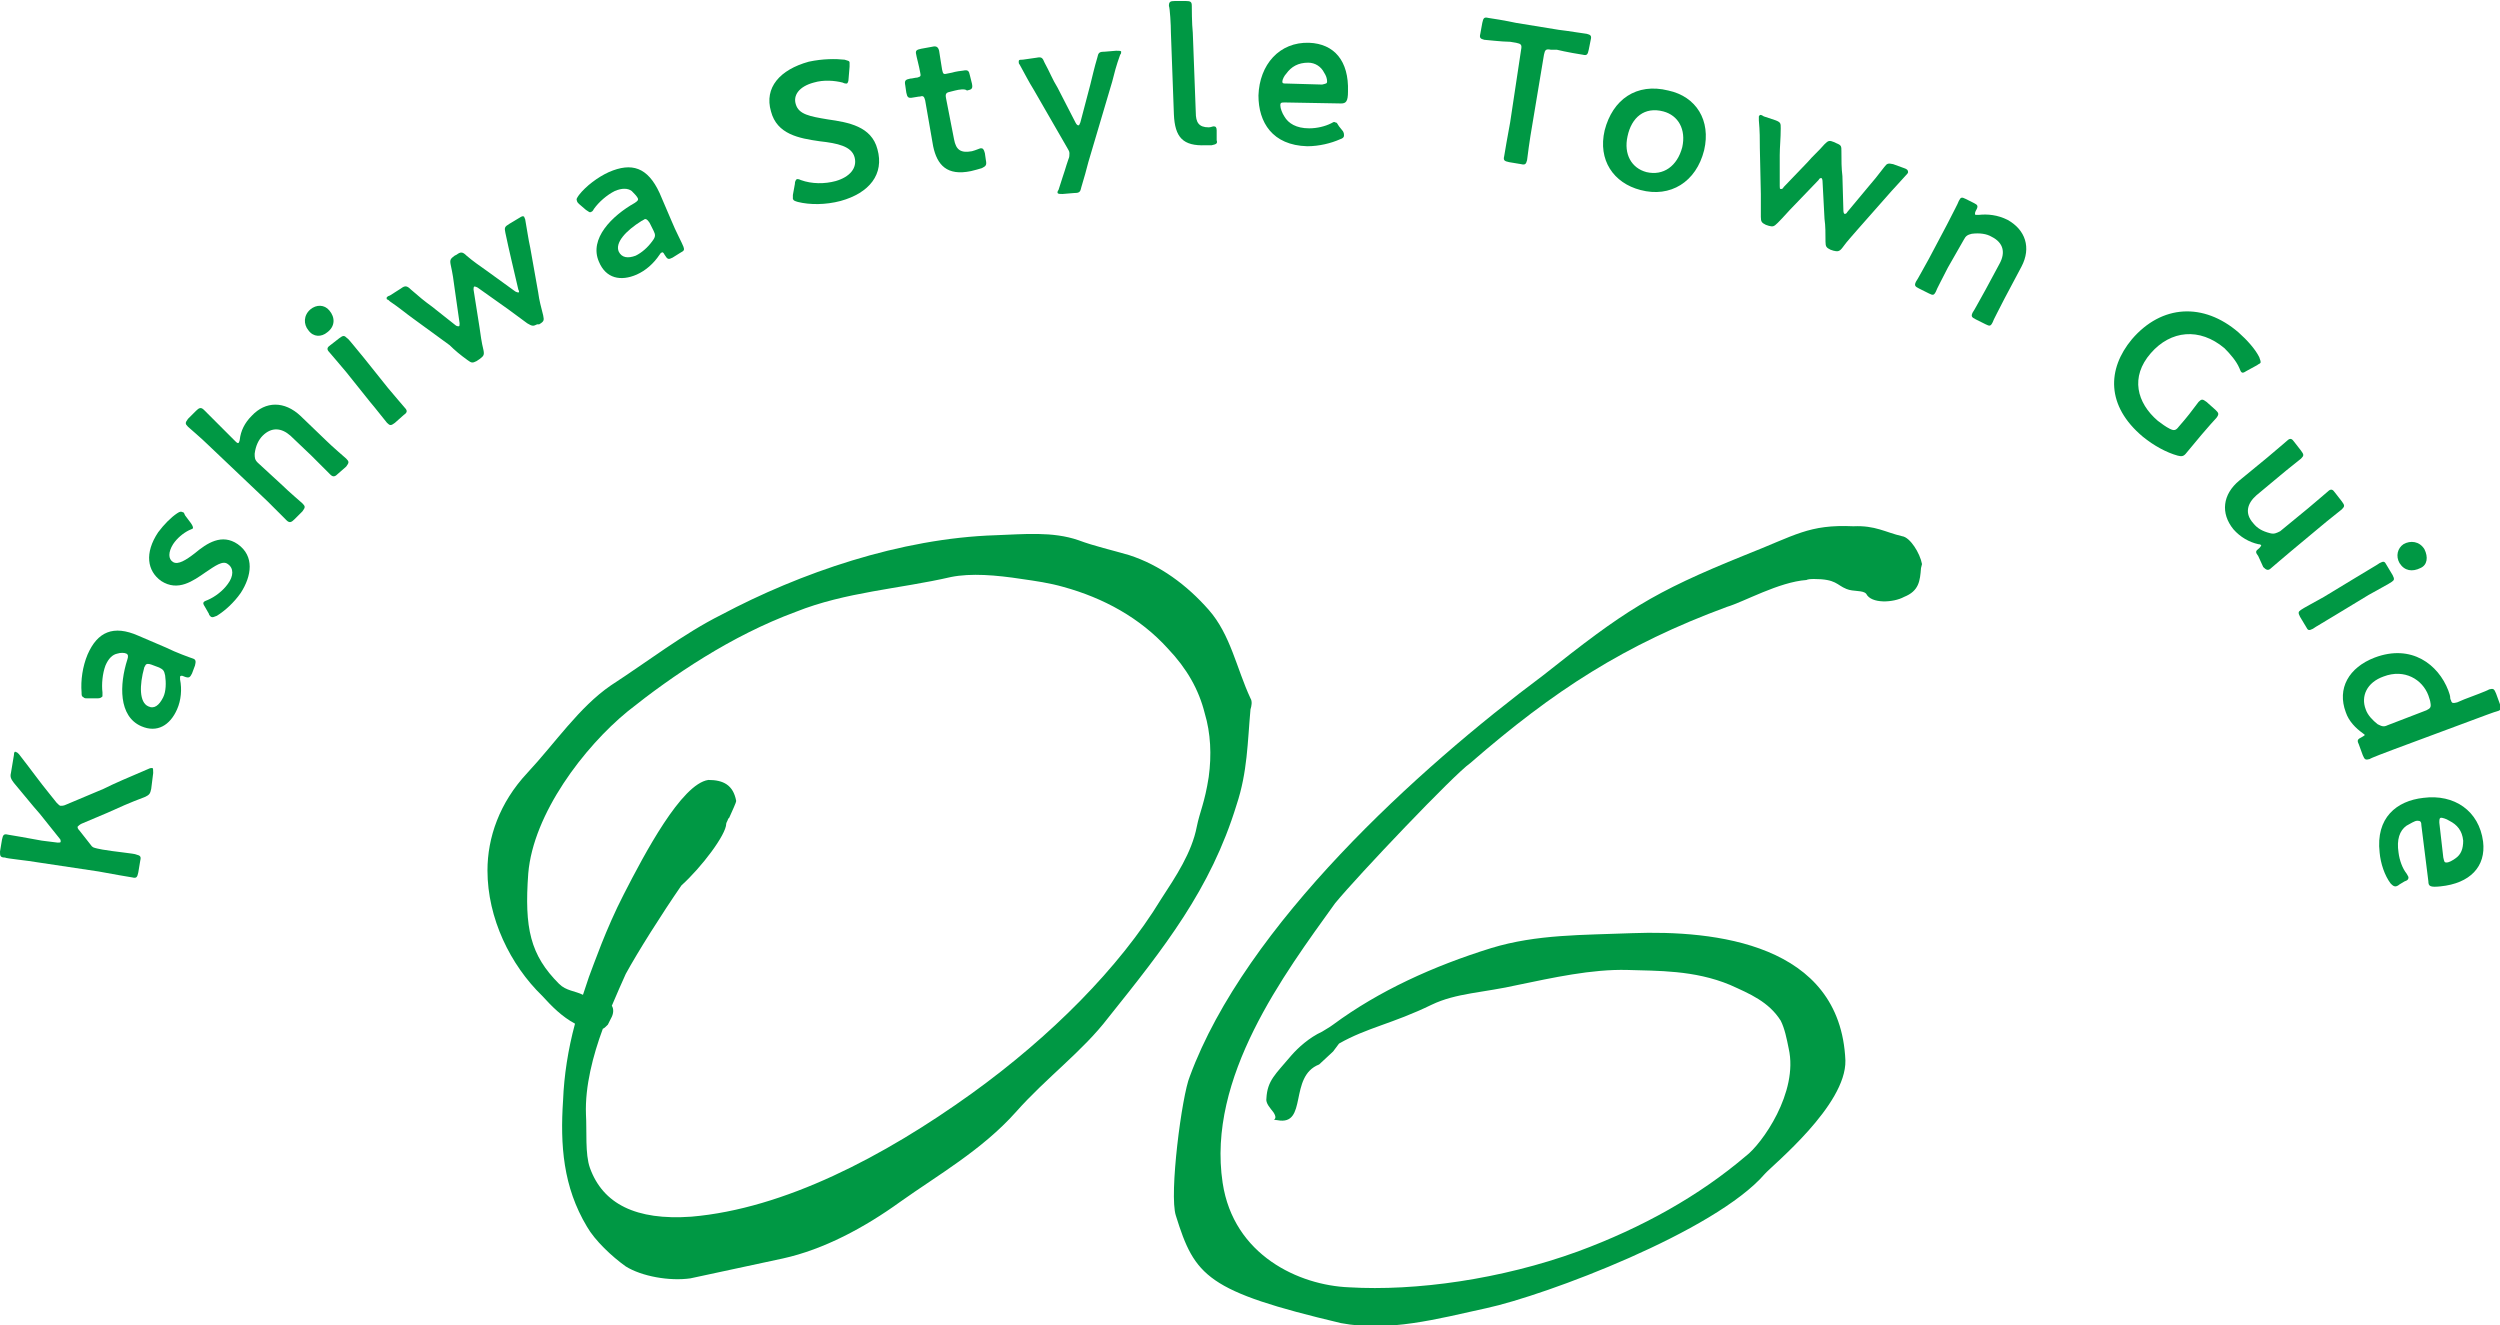
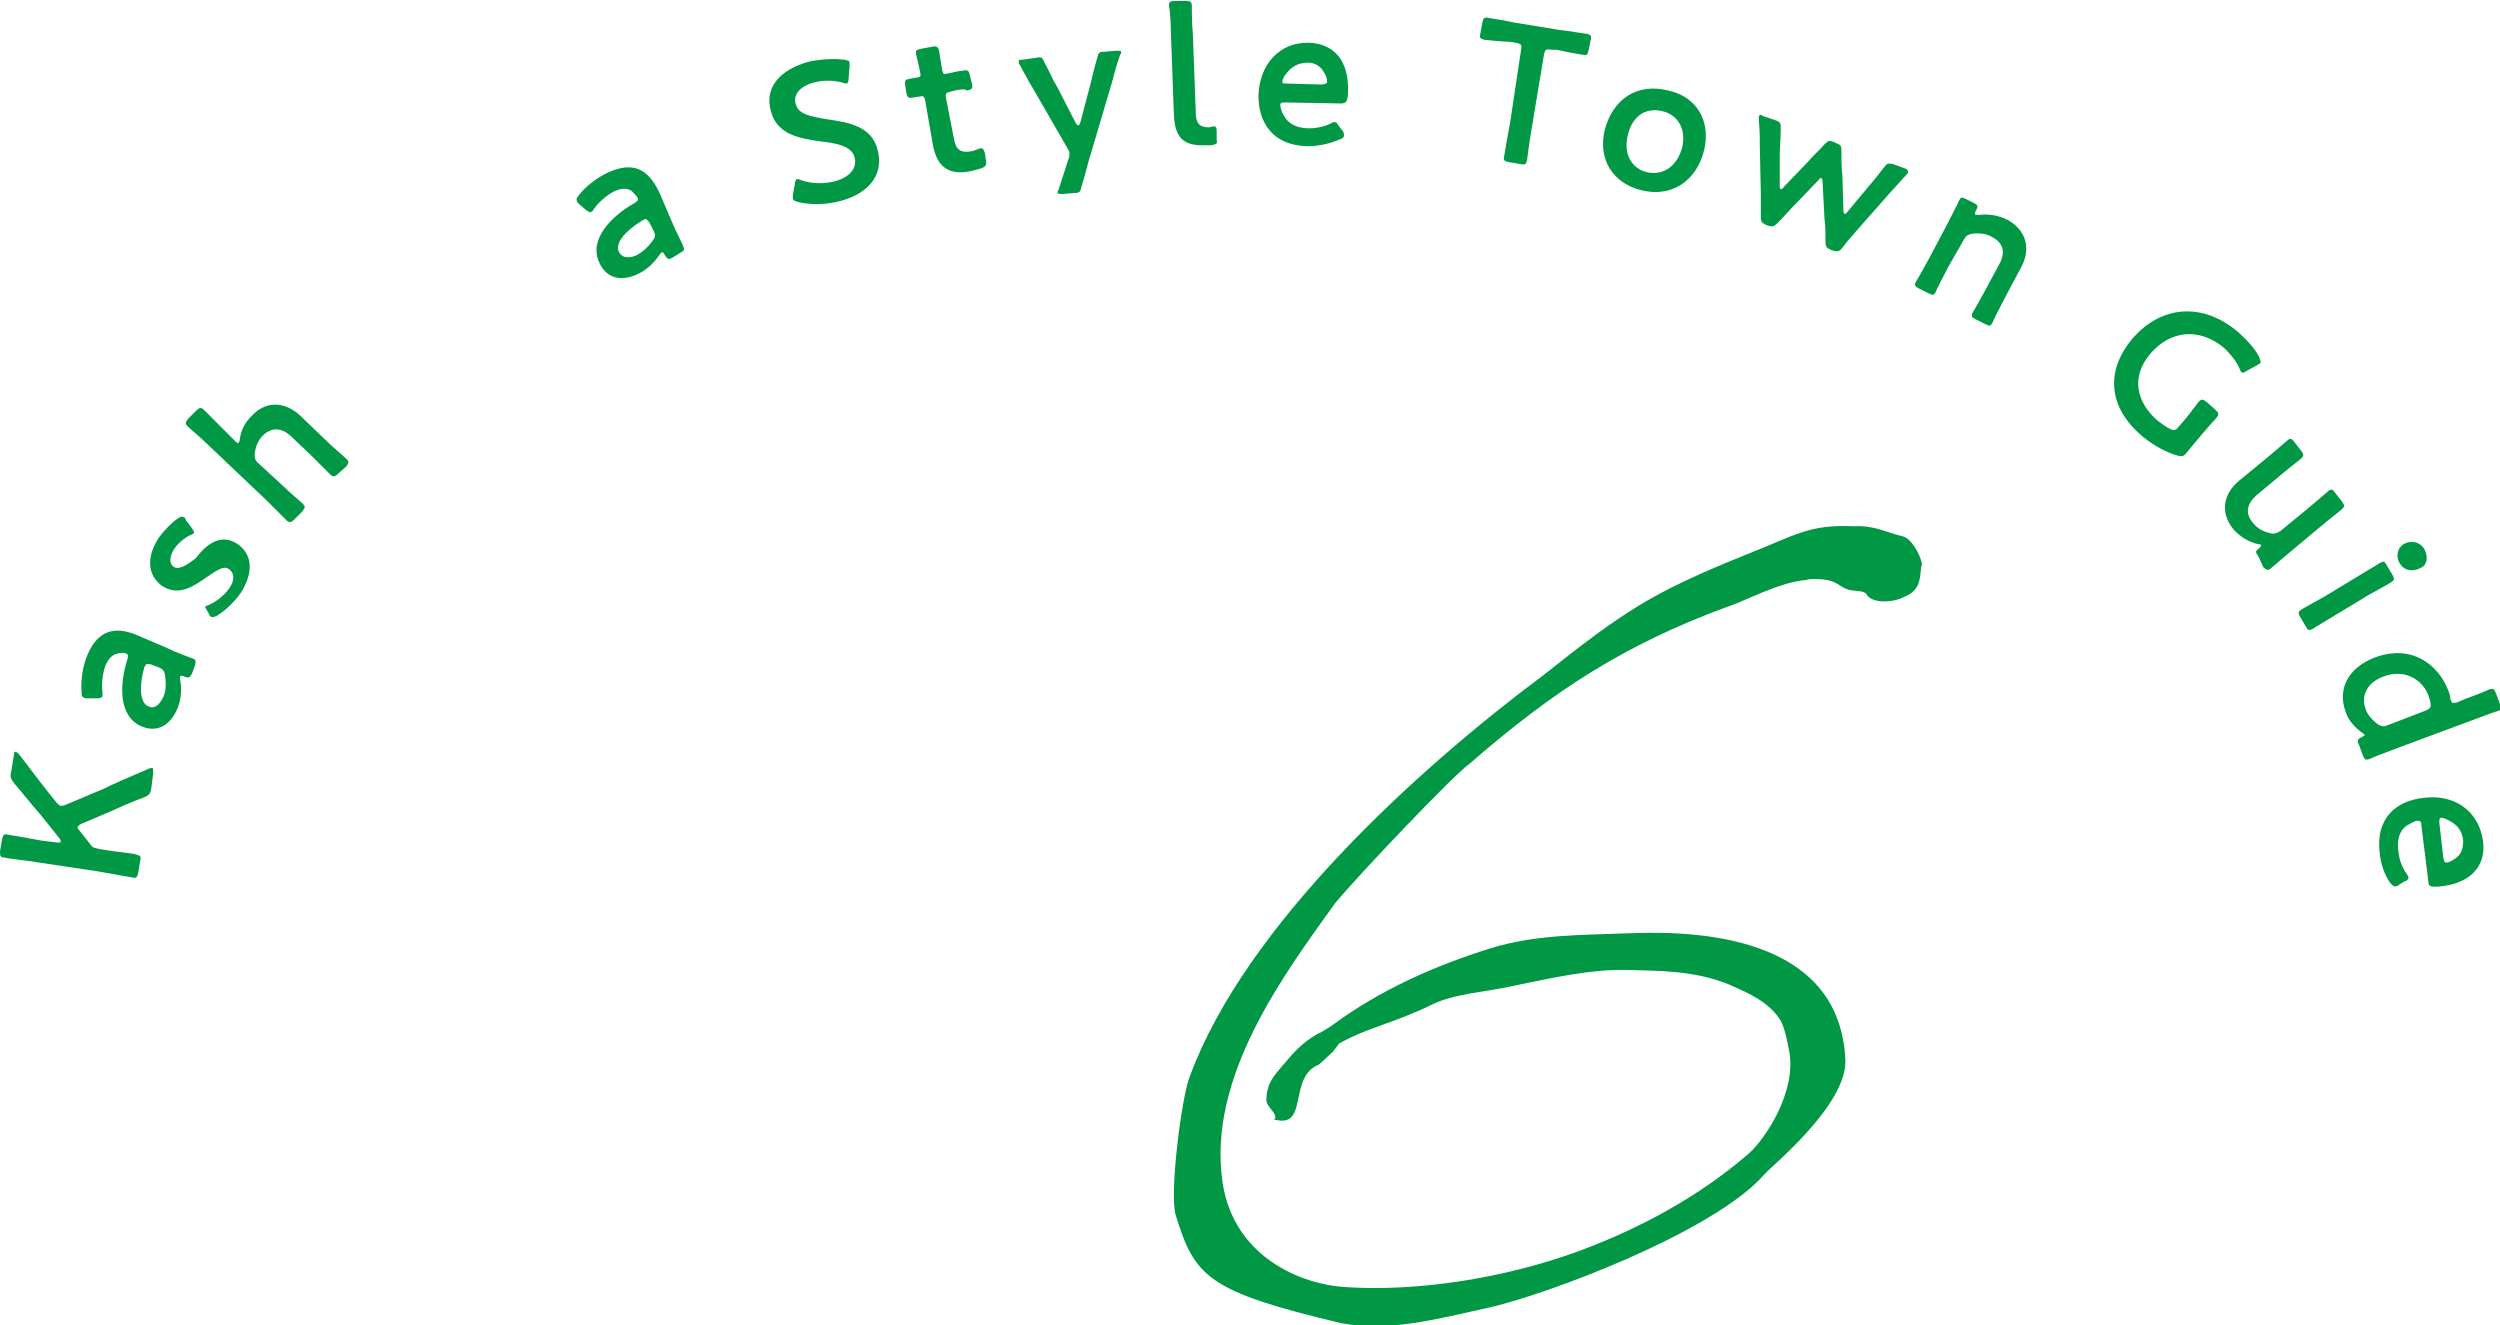
<svg xmlns="http://www.w3.org/2000/svg" version="1.1" id="レイヤー_1" x="0px" y="0px" viewBox="0 0 251.3 133.2" style="enable-background:new 0 0 251.3 133.2;" xml:space="preserve">
  <style type="text/css">
	.st0{fill:#009844;}
</style>
  <g>
    <g>
      <path class="st0" d="M10.3,85.4c1.1,0.2,3.3,0.4,3.4,0.5c0.4,0.1,0.5,0.2,0.4,0.6l-0.2,1.2c-0.1,0.5-0.2,0.6-0.6,0.5    c-0.1,0-2.3-0.4-3.4-0.6l-6-0.9c-1.1-0.2-3.3-0.4-3.4-0.5C0,86.2,0,86,0,85.6l0.2-1.2c0.1-0.5,0.2-0.6,0.6-0.5    c0.1,0,2.3,0.4,3.4,0.6l1.6,0.2c0.2,0,0.3,0,0.3-0.1c0-0.1,0-0.2-0.1-0.3l-2-2.5c-0.8-0.9-1.5-1.8-2.6-3.1c-0.3-0.4-0.4-0.6-0.3-1    l0.3-1.8c0-0.3,0.1-0.4,0.2-0.3c0.1,0,0.2,0.1,0.3,0.2c1.4,1.8,2.1,2.8,3,3.9l0.8,1c0.2,0.2,0.3,0.3,0.4,0.3c0.1,0,0.3,0,0.5-0.1    l3.8-1.6c1.2-0.6,2.4-1.1,4.5-2c0.2-0.1,0.3-0.1,0.4-0.1c0.1,0,0.1,0.2,0.1,0.5l-0.2,1.6c-0.1,0.5-0.2,0.6-0.6,0.8    c-1.6,0.6-2.7,1.1-3.8,1.6l-2.6,1.1c-0.2,0.1-0.3,0.2-0.4,0.3c0,0.1,0,0.2,0.2,0.4l1.1,1.4c0.2,0.3,0.3,0.3,0.7,0.4L10.3,85.4z" />
      <path class="st0" d="M19.3,67.7c-0.2,0.4-0.3,0.5-0.8,0.3c-0.2-0.1-0.3-0.1-0.4,0c0,0.1,0,0.1,0,0.3c0.2,1,0.1,2.1-0.3,3    c-0.7,1.6-2,2.4-3.6,1.7c-2.3-1-2.2-4.2-1.4-6.7c0.1-0.3,0.1-0.5-0.1-0.6c-0.2-0.1-0.6-0.1-0.9,0c-0.5,0.1-0.9,0.5-1.2,1.2    c-0.3,0.8-0.4,1.9-0.3,2.7c0,0.2,0,0.3,0,0.4c-0.1,0.1-0.2,0.2-0.5,0.2l-1,0c-0.2,0-0.3,0-0.4-0.1c-0.2-0.1-0.2-0.2-0.2-0.5    c-0.1-1.2,0.1-2.6,0.6-3.8c1-2.3,2.6-3,5.1-1.9l2.8,1.2c1,0.5,2.4,1,2.7,1.1c0.3,0.1,0.3,0.3,0.2,0.7L19.3,67.7z M14.6,66.9    c0,0.1-0.1,0.1-0.1,0.2c-0.5,1.8-0.5,3.5,0.4,3.9c0.6,0.3,1.1-0.1,1.5-0.9c0.3-0.6,0.3-1.5,0.2-2.2c-0.1-0.5-0.2-0.6-0.6-0.8    l-0.8-0.3C14.9,66.7,14.7,66.7,14.6,66.9z" />
-       <path class="st0" d="M23.9,54.7c1.7,1.2,1.4,3.2,0.3,4.9c-0.7,1-1.6,1.8-2.4,2.3c-0.3,0.1-0.4,0.2-0.6,0.1    c-0.1-0.1-0.2-0.2-0.2-0.3l-0.4-0.7c-0.2-0.3-0.2-0.4-0.1-0.5c0.1-0.1,0.2-0.1,0.4-0.2c0.7-0.3,1.5-0.9,2-1.6c0.6-0.8,0.6-1.6,0-2    c-0.5-0.4-1.3,0.2-2.2,0.8c-1.3,0.9-2.8,2-4.5,0.9c-1.4-1-1.7-2.8-0.3-4.9c0.6-0.8,1.3-1.5,1.9-1.9c0.3-0.2,0.4-0.2,0.6-0.1    c0.1,0,0.1,0.1,0.2,0.3l0.6,0.8c0.2,0.3,0.2,0.4,0.2,0.5c-0.1,0.1-0.2,0.1-0.4,0.2c-0.6,0.3-1.2,0.8-1.6,1.4    c-0.5,0.8-0.5,1.5,0,1.8c0.5,0.3,1.3-0.2,2.2-0.9C20.8,54.6,22.3,53.6,23.9,54.7z" />
+       <path class="st0" d="M23.9,54.7c1.7,1.2,1.4,3.2,0.3,4.9c-0.7,1-1.6,1.8-2.4,2.3c-0.3,0.1-0.4,0.2-0.6,0.1    c-0.1-0.1-0.2-0.2-0.2-0.3l-0.4-0.7c0.1-0.1,0.2-0.1,0.4-0.2c0.7-0.3,1.5-0.9,2-1.6c0.6-0.8,0.6-1.6,0-2    c-0.5-0.4-1.3,0.2-2.2,0.8c-1.3,0.9-2.8,2-4.5,0.9c-1.4-1-1.7-2.8-0.3-4.9c0.6-0.8,1.3-1.5,1.9-1.9c0.3-0.2,0.4-0.2,0.6-0.1    c0.1,0,0.1,0.1,0.2,0.3l0.6,0.8c0.2,0.3,0.2,0.4,0.2,0.5c-0.1,0.1-0.2,0.1-0.4,0.2c-0.6,0.3-1.2,0.8-1.6,1.4    c-0.5,0.8-0.5,1.5,0,1.8c0.5,0.3,1.3-0.2,2.2-0.9C20.8,54.6,22.3,53.6,23.9,54.7z" />
      <path class="st0" d="M28.4,48.8c0.6,0.6,1.9,1.7,2,1.8c0.3,0.3,0.3,0.4,0,0.8l-0.8,0.8c-0.3,0.3-0.5,0.4-0.8,0.1    c-0.1-0.1-1.3-1.3-1.9-1.9l-6-5.7c-0.6-0.6-1.9-1.7-2-1.8c-0.3-0.3-0.3-0.4,0-0.8l0.8-0.8c0.3-0.3,0.5-0.4,0.8-0.1    c0.1,0.1,1.3,1.3,1.9,1.9l1.2,1.2c0.2,0.2,0.3,0.3,0.4,0.2c0,0,0.1-0.2,0.1-0.3c0.1-0.9,0.5-1.7,1.2-2.4c1.4-1.5,3.3-1.5,4.9,0    l2.6,2.5c0.6,0.6,1.9,1.7,2,1.8c0.3,0.3,0.3,0.4,0,0.8L34,47.6c-0.3,0.3-0.5,0.4-0.8,0.1c-0.1-0.1-1.3-1.3-1.9-1.9l-2.1-2    c-0.9-0.8-1.9-0.9-2.8,0c-0.4,0.4-0.7,1-0.8,1.8c0,0.4,0,0.6,0.3,0.9L28.4,48.8z" />
-       <path class="st0" d="M33.1,31.2c0.6,0.7,0.6,1.6-0.2,2.2c-0.6,0.5-1.4,0.5-1.9-0.2c-0.5-0.6-0.5-1.5,0.2-2.1    C31.8,30.6,32.6,30.6,33.1,31.2z M39.7,42.5c-0.4,0.3-0.5,0.3-0.8,0c-0.1-0.1-1.1-1.4-1.7-2.1l-2.4-3c-0.6-0.7-1.6-1.9-1.7-2    c-0.3-0.3-0.2-0.5,0.1-0.7l0.9-0.7c0.4-0.3,0.5-0.3,0.8,0C35,34,36,35.3,36.6,36l2.4,3c0.6,0.7,1.6,1.9,1.7,2    c0.3,0.3,0.2,0.5-0.1,0.7L39.7,42.5z" />
-       <path class="st0" d="M48.2,32.9c0.1,0.7,0.2,1.5,0.4,2.3c0.1,0.5,0,0.6-0.4,0.9l-0.3,0.2c-0.4,0.2-0.5,0.2-0.9-0.1    c-0.7-0.5-1.3-1-1.8-1.5L41.5,32c-0.7-0.5-1.4-1.1-2.3-1.7c-0.1-0.1-0.2-0.2-0.3-0.2c-0.1-0.2,0-0.3,0.3-0.4l1.1-0.7    c0.4-0.3,0.6-0.3,1,0.1c0.8,0.7,1.4,1.2,2.1,1.7l2.4,1.9c0.1,0.1,0.3,0.1,0.3,0.1c0.1,0,0.1-0.1,0.1-0.3L45.7,29    c-0.1-0.8-0.2-1.5-0.4-2.4c-0.1-0.5,0-0.6,0.4-0.9l0.2-0.1c0.4-0.3,0.6-0.3,1,0.1c0.7,0.6,1.3,1,2,1.5l2.9,2.1    c0.2,0.1,0.3,0.1,0.3,0.1c0.1,0,0.1-0.1,0-0.3l-0.7-3c-0.2-0.9-0.4-1.7-0.6-2.7c-0.1-0.5-0.1-0.6,0.4-0.9l1-0.6    c0.3-0.2,0.4-0.2,0.5-0.1c0,0.1,0.1,0.2,0.1,0.3c0.2,1.1,0.3,1.9,0.5,2.8l0.8,4.5c0.1,0.8,0.3,1.5,0.5,2.3    c0.1,0.5,0.1,0.6-0.4,0.9L54,32.6c-0.4,0.2-0.5,0.2-1-0.1c-0.7-0.5-1.2-0.9-1.9-1.4L48,28.9c-0.2-0.1-0.3-0.1-0.3-0.1    c-0.1,0-0.1,0.2-0.1,0.3L48.2,32.9z" />
      <path class="st0" d="M67.6,25.9c-0.4,0.2-0.5,0.2-0.8-0.3c-0.1-0.2-0.2-0.3-0.3-0.2c-0.1,0-0.1,0.1-0.2,0.2    c-0.6,0.9-1.4,1.6-2.3,2c-1.6,0.7-3.1,0.4-3.8-1.3c-1-2.3,1.3-4.6,3.6-5.9c0.3-0.2,0.4-0.3,0.3-0.5c-0.1-0.2-0.4-0.5-0.6-0.7    c-0.4-0.3-1-0.3-1.7,0c-0.8,0.4-1.6,1.1-2.1,1.8c-0.1,0.2-0.2,0.3-0.3,0.3c-0.1,0.1-0.2,0-0.5-0.2l-0.7-0.6    c-0.1-0.1-0.2-0.2-0.2-0.3c-0.1-0.2,0-0.3,0.2-0.6c0.7-0.9,1.9-1.8,3-2.3c2.3-1,3.9-0.5,5.1,2.1l1.2,2.8c0.4,1,1.1,2.3,1.2,2.6    c0.1,0.3,0.1,0.4-0.3,0.6L67.6,25.9z M64.7,22.1c-0.1,0-0.1,0.1-0.2,0.1c-1.6,1-2.7,2.2-2.3,3.1c0.3,0.6,0.9,0.7,1.7,0.4    c0.6-0.3,1.2-0.8,1.7-1.5c0.3-0.4,0.3-0.6,0.1-1l-0.4-0.8C65.1,22.1,64.9,21.9,64.7,22.1z" />
      <path class="st0" d="M88.2,15c0.7,2.5-0.8,4.4-3.7,5.2c-1.5,0.4-3.1,0.4-4.3,0.1c-0.3-0.1-0.4-0.1-0.5-0.3c0-0.1,0-0.2,0-0.4    l0.2-1.1c0-0.3,0.1-0.4,0.2-0.5c0.1,0,0.2,0,0.4,0.1c1.1,0.4,2.4,0.4,3.5,0.1c1.4-0.4,2.2-1.3,1.9-2.4c-0.3-1.1-1.7-1.4-3.5-1.6    c-2.1-0.3-4.3-0.7-4.9-3c-0.7-2.4,0.9-4.2,3.8-5C82.7,5.9,84,5.9,84.9,6c0.3,0.1,0.5,0.1,0.5,0.3c0,0.1,0,0.2,0,0.4l-0.1,1.2    c0,0.3-0.1,0.5-0.2,0.5c-0.1,0-0.2,0-0.4-0.1c-0.8-0.2-1.9-0.3-2.9,0c-1.5,0.4-2.1,1.3-1.8,2.2c0.3,1,1.4,1.2,3.2,1.5    C85.3,12.3,87.6,12.7,88.2,15z" />
      <path class="st0" d="M99.1,16.1c0.1,0.5,0,0.6-0.4,0.8c-0.3,0.1-0.7,0.2-1.1,0.3c-2.4,0.5-3.4-0.6-3.8-2.5L93,10.1    c-0.1-0.4-0.2-0.5-0.5-0.4c-0.2,0-0.6,0.1-0.7,0.1c-0.5,0.1-0.6,0-0.7-0.5L91,8.6c-0.1-0.5,0-0.6,0.5-0.7c0.2,0,0.5-0.1,0.7-0.1    c0.3-0.1,0.4-0.1,0.3-0.5c-0.1-0.6-0.4-1.7-0.4-1.8c-0.1-0.4,0-0.5,0.5-0.6l1.1-0.2c0.4-0.1,0.6,0,0.7,0.4c0,0.1,0.2,1.2,0.3,1.9    c0.1,0.4,0.1,0.5,0.5,0.4l0.5-0.1c0.3-0.1,1-0.2,1.1-0.2c0.5-0.1,0.6,0,0.7,0.5l0.2,0.8c0.1,0.5,0,0.6-0.5,0.7    C97,8.9,96.4,9,96,9.1l-0.4,0.1c-0.5,0.1-0.6,0.2-0.5,0.7l0.8,4.1c0.2,1.1,0.7,1.4,1.8,1.2c0.4-0.1,0.8-0.3,0.9-0.3    c0.2,0,0.3,0.1,0.4,0.5L99.1,16.1z" />
      <path class="st0" d="M109.4,16.3c-0.2,0.8-0.4,1.5-0.7,2.5c-0.1,0.5-0.2,0.6-0.7,0.6l-1.2,0.1c-0.3,0-0.4,0-0.5-0.1    c0-0.1,0-0.2,0.1-0.3c0.3-1,0.6-1.8,0.8-2.5l0.2-0.6c0.1-0.2,0.1-0.4,0.1-0.6c0-0.2-0.1-0.3-0.2-0.5L103.9,9    c-0.5-0.8-0.9-1.6-1.4-2.5c-0.1-0.1-0.1-0.2-0.1-0.3c0-0.2,0.1-0.2,0.4-0.2l1.4-0.2c0.5-0.1,0.6,0,0.8,0.5    c0.5,0.9,0.8,1.7,1.3,2.5l1.8,3.5c0.1,0.2,0.2,0.3,0.3,0.3c0.1,0,0.1-0.1,0.2-0.3l1-3.8c0.2-0.8,0.4-1.7,0.7-2.7    c0.1-0.5,0.2-0.6,0.7-0.6l1.2-0.1c0.3,0,0.5,0,0.5,0.1c0,0.1,0,0.2-0.1,0.3c-0.4,1.1-0.6,1.9-0.8,2.7L109.4,16.3z" />
      <path class="st0" d="M121.8,14.6c-0.2,0-0.4,0-0.6,0c-2.3,0.1-3.1-0.8-3.2-3.1l-0.3-8.2c0-0.8-0.1-2.5-0.2-2.7    c0-0.4,0.1-0.5,0.6-0.5l1.1,0c0.5,0,0.6,0.1,0.6,0.5c0,0.1,0,1.8,0.1,2.7l0.3,8c0,1,0.3,1.5,1.3,1.5c0.2,0,0.4-0.1,0.5-0.1    c0.2,0,0.3,0.1,0.3,0.4l0,1C122.4,14.4,122.3,14.5,121.8,14.6z" />
      <path class="st0" d="M135,13.2c0.1,0.2,0.1,0.3,0.1,0.4c0,0.2-0.1,0.3-0.4,0.4c-0.9,0.4-2.1,0.7-3.3,0.7c-3.5-0.1-4.9-2.4-4.9-5.1    c0.1-3.1,2.1-5.4,5.1-5.3c2.5,0.1,4,1.8,3.9,4.9c0,1-0.2,1.2-0.7,1.2l-5.6-0.1c-0.4,0-0.5,0-0.5,0.3c0,0.3,0.2,0.8,0.4,1.1    c0.4,0.7,1.2,1.2,2.5,1.2c0.8,0,1.6-0.2,2.2-0.5c0.2-0.1,0.3-0.2,0.4-0.1c0.2,0,0.2,0.1,0.4,0.4L135,13.2z M133.4,8.2    c0-0.3-0.1-0.6-0.3-0.9c-0.3-0.6-0.9-1-1.6-1c-1,0-1.7,0.4-2.2,1.1c-0.2,0.2-0.4,0.6-0.4,0.8c0,0.2,0.1,0.2,0.5,0.2l3.5,0.1    C133.3,8.4,133.4,8.4,133.4,8.2z" />
      <path class="st0" d="M154,12.7c-0.2,1.1-0.5,3.3-0.5,3.4c-0.1,0.4-0.2,0.5-0.6,0.4l-1.2-0.2c-0.5-0.1-0.6-0.2-0.5-0.6    c0-0.1,0.4-2.3,0.6-3.4l1.1-7.3c0.1-0.5,0-0.6-0.5-0.7l-0.6-0.1C151,4.2,149.3,4,149.2,4c-0.4-0.1-0.5-0.2-0.4-0.6l0.2-1.1    c0.1-0.5,0.2-0.6,0.6-0.5c0.1,0,1.9,0.3,2.8,0.5l4.3,0.7c0.9,0.1,2.7,0.4,2.8,0.4c0.4,0.1,0.5,0.2,0.4,0.6L159.7,5    c-0.1,0.5-0.2,0.6-0.6,0.5c-0.1,0-1.8-0.3-2.6-0.5L155.9,5c-0.5-0.1-0.6,0-0.7,0.5L154,12.7z" />
      <path class="st0" d="M171.3,15.1c-0.8,3.2-3.4,4.8-6.4,4c-2.7-0.7-4.3-3-3.6-6c0.8-3.1,3.2-4.8,6.4-4    C170.5,9.7,172,12.1,171.3,15.1z M163.6,13.7c-0.4,1.8,0.4,3.2,1.9,3.6c1.7,0.4,3.1-0.6,3.6-2.5c0.4-1.8-0.4-3.2-1.9-3.6    C165.3,10.7,164,11.8,163.6,13.7z" />
      <path class="st0" d="M180.3,20.7c-0.5,0.5-1,1.1-1.6,1.7c-0.4,0.4-0.5,0.4-0.9,0.3l-0.3-0.1c-0.4-0.2-0.5-0.3-0.5-0.8    c0-0.9,0-1.6,0-2.3l-0.1-4.6c0-0.9,0-1.7-0.1-2.8c0-0.2,0-0.3,0-0.4c0.1-0.2,0.2-0.2,0.5,0l1.2,0.4c0.5,0.2,0.5,0.3,0.5,0.8    c0,1-0.1,1.9-0.1,2.7l0,3.1c0,0.2,0,0.3,0.1,0.3c0.1,0,0.2,0,0.3-0.2l2.4-2.5c0.5-0.6,1.1-1.1,1.7-1.8c0.4-0.4,0.5-0.4,1-0.2    l0.2,0.1c0.5,0.2,0.5,0.3,0.5,0.8c0,0.9,0,1.7,0.1,2.5l0.1,3.5c0,0.2,0.1,0.3,0.1,0.3c0.1,0,0.2,0,0.3-0.2l2-2.4    c0.6-0.7,1.1-1.3,1.7-2.1c0.3-0.4,0.4-0.4,0.9-0.3l1.1,0.4c0.3,0.1,0.4,0.2,0.4,0.4c0,0.1-0.1,0.2-0.2,0.3    c-0.7,0.8-1.3,1.4-1.9,2.1l-3,3.4c-0.5,0.6-1,1.1-1.5,1.8c-0.3,0.4-0.5,0.4-0.9,0.3l-0.3-0.1c-0.4-0.2-0.5-0.3-0.5-0.8    c0-0.8,0-1.6-0.1-2.3l-0.2-3.8c0-0.2-0.1-0.3-0.1-0.3c-0.1,0-0.2,0-0.3,0.2L180.3,20.7z" />
      <path class="st0" d="M195.8,26.9c-0.4,0.8-1.2,2.3-1.2,2.4c-0.2,0.4-0.3,0.4-0.7,0.2l-1-0.5c-0.4-0.2-0.5-0.3-0.3-0.7    c0.1-0.1,0.9-1.6,1.3-2.3l1.8-3.4c0.4-0.8,1.2-2.3,1.2-2.4c0.2-0.4,0.3-0.4,0.7-0.2l0.8,0.4c0.4,0.2,0.5,0.3,0.2,0.8    c-0.1,0.2-0.1,0.4,0,0.4c0.1,0,0.2,0,0.3,0c0.9-0.1,1.9,0,2.9,0.5c1.8,1,2.4,2.8,1.4,4.7l-1.7,3.2c-0.4,0.8-1.2,2.3-1.2,2.4    c-0.2,0.4-0.3,0.4-0.7,0.2l-1-0.5c-0.4-0.2-0.5-0.3-0.3-0.7c0.1-0.1,0.9-1.6,1.3-2.3l1.4-2.6c0.6-1.1,0.4-2.1-0.8-2.7    c-0.5-0.3-1.2-0.4-2-0.3c-0.4,0.1-0.6,0.2-0.8,0.6L195.8,26.9z" />
      <path class="st0" d="M219.8,45.5c-0.3,0.4-0.5,0.4-0.9,0.3c-1.1-0.3-2.4-1-3.5-1.9c-3.7-3.1-3.6-6.8-1.1-9.8    c3-3.5,7.2-3.7,10.7-0.7c0.9,0.8,1.7,1.7,2.1,2.5c0.1,0.3,0.2,0.5,0.1,0.6c-0.1,0.1-0.2,0.1-0.3,0.2l-1.1,0.6    c-0.3,0.2-0.4,0.2-0.5,0.1c-0.1-0.1-0.1-0.2-0.2-0.4c-0.3-0.7-0.9-1.4-1.5-2c-2.5-2.1-5.4-1.8-7.4,0.5c-2.1,2.4-1.4,5,0.7,6.8    c0.4,0.3,0.8,0.6,1.2,0.8c0.4,0.2,0.6,0.2,0.9-0.2l0.6-0.7c0.6-0.7,1.3-1.7,1.4-1.8c0.3-0.3,0.4-0.3,0.8,0l0.9,0.8    c0.3,0.3,0.4,0.4,0.1,0.8c-0.1,0.1-1,1.1-1.5,1.7L219.8,45.5z" />
      <path class="st0" d="M227,55.9c-0.3-0.4-0.3-0.5,0.1-0.8c0.2-0.2,0.2-0.3,0.2-0.3c0,0-0.1-0.1-0.3-0.1c-0.9-0.2-1.8-0.7-2.5-1.5    c-1.3-1.6-1.1-3.5,0.6-4.9l2.8-2.3c0.7-0.6,1.9-1.6,2-1.7c0.3-0.3,0.5-0.2,0.7,0.1l0.7,0.9c0.3,0.4,0.3,0.5,0,0.8    c-0.1,0.1-1.4,1.1-2.1,1.7l-2.4,2c-0.9,0.8-1.2,1.8-0.3,2.8c0.4,0.5,0.9,0.8,1.7,1c0.4,0.1,0.6,0,1-0.2l2.8-2.3    c0.7-0.6,1.9-1.6,2-1.7c0.3-0.3,0.5-0.2,0.7,0.1l0.7,0.9c0.3,0.4,0.3,0.5,0,0.8c-0.1,0.1-1.4,1.1-2.1,1.7l-3,2.5    c-0.7,0.6-1.9,1.6-2,1.7c-0.3,0.3-0.5,0.2-0.8-0.1L227,55.9z" />
      <path class="st0" d="M231.2,62c-0.2-0.4-0.2-0.5,0.1-0.7c0.1-0.1,1.6-0.9,2.3-1.3l3.3-2c0.8-0.5,2.2-1.3,2.3-1.4    c0.4-0.2,0.5-0.2,0.7,0.2l0.6,1c0.2,0.4,0.2,0.5-0.1,0.7c-0.1,0.1-1.6,0.9-2.3,1.3l-3.3,2c-0.8,0.5-2.2,1.3-2.3,1.4    c-0.4,0.2-0.5,0.2-0.7-0.2L231.2,62z M243.3,57.1c-0.8,0.4-1.6,0.3-2.1-0.5c-0.4-0.7-0.2-1.5,0.4-1.9c0.7-0.4,1.6-0.3,2.1,0.5    C244.1,56,244,56.8,243.3,57.1z" />
      <path class="st0" d="M237.1,74.8c-0.2-0.4-0.1-0.5,0.3-0.7c0.2-0.1,0.3-0.2,0.3-0.2c0-0.1-0.1-0.1-0.2-0.2    c-0.7-0.5-1.4-1.2-1.7-2.1c-0.9-2.4,0.3-4.5,2.9-5.5c3.7-1.4,6.4,0.7,7.4,3.3c0.1,0.3,0.2,0.5,0.2,0.8c0,0.1,0.1,0.2,0.1,0.3    c0.1,0.2,0.2,0.2,0.6,0.1l0.7-0.3c0.8-0.3,2.4-0.9,2.5-1c0.4-0.1,0.5-0.1,0.7,0.4l0.4,1.1c0.2,0.4,0.1,0.6-0.3,0.7    c-0.1,0-1.7,0.6-2.5,0.9l-7.8,2.9c-0.8,0.3-2.4,0.9-2.5,1c-0.4,0.1-0.5,0.1-0.7-0.4L237.1,74.8z M244.1,69.9    c-0.6-1.6-2.4-2.7-4.5-1.9c-1.7,0.6-2.3,2-1.8,3.3c0.2,0.6,0.7,1.1,1.2,1.5c0.4,0.2,0.6,0.3,1,0.1l3.9-1.5    c0.4-0.2,0.5-0.3,0.4-0.8C244.3,70.5,244.2,70.2,244.1,69.9z" />
      <path class="st0" d="M241.2,88.9c-0.1,0.1-0.3,0.2-0.4,0.2c-0.2,0-0.3-0.1-0.5-0.3c-0.6-0.8-1-2-1.1-3.1c-0.4-3.5,1.7-5.2,4.4-5.5    c3.1-0.4,5.6,1.3,6,4.4c0.3,2.5-1.3,4.2-4.3,4.5c-1,0.1-1.2,0-1.2-0.5l-0.7-5.6c0-0.4-0.1-0.5-0.4-0.5c-0.3,0-0.7,0.3-1.1,0.5    c-0.7,0.5-1,1.4-0.8,2.7c0.1,0.8,0.4,1.6,0.8,2.1c0.1,0.2,0.2,0.3,0.2,0.4c0,0.2-0.1,0.3-0.4,0.4L241.2,88.9z M245.9,86.7    c0.3,0,0.6-0.2,0.9-0.4c0.6-0.4,0.8-1,0.8-1.8c-0.1-1-0.6-1.6-1.4-2c-0.3-0.2-0.7-0.3-0.8-0.3c-0.2,0-0.2,0.2-0.2,0.5l0.4,3.5    C245.7,86.6,245.7,86.7,245.9,86.7z" />
    </g>
    <g>
      <g>
-         <path class="st0" d="M57.8,102.9c-1.3-0.7-2.3-1.7-3.3-2.8c-3.2-3.1-5.5-7.8-5.5-12.6c0-3.3,1.2-6.8,4-9.8c2.8-3,5.2-6.6,8.4-8.8     c3.7-2.4,7.3-5.2,11.1-7.1c7.9-4.2,18-7.7,27.6-8c2.8-0.1,5.7-0.4,8.3,0.5c1.6,0.6,3.4,1,5.1,1.5c3.1,1,5.8,3,8,5.5     c2.2,2.5,2.8,5.9,4.2,8.9c0.2,0.3,0.1,0.8,0,1.1c-0.3,3.3-0.3,6.3-1.4,9.6c-2.6,8.5-7.3,14.4-12.9,21.4c-2.6,3.4-6.2,6-9.3,9.5     c-3.4,3.8-7.8,6.3-11.6,9c-3.6,2.6-7.7,4.8-11.8,5.7l-9.3,2c-2.1,0.3-4.9-0.2-6.5-1.2c-1.4-1-3.1-2.6-3.9-4     c-2.4-4-2.7-8.2-2.4-12.7C56.7,108.1,57.1,105.5,57.8,102.9z M68.5,89c-2,2.9-4.4,6.7-5.6,8.9c-0.4,0.9-0.9,2-1.4,3.2     c0.2,0.3,0.2,0.8-0.1,1.3l-0.3,0.6c-0.2,0.2-0.4,0.4-0.5,0.4c-1,2.7-1.8,5.8-1.7,8.6c0.1,1.7-0.1,4,0.4,5.4     c1.3,3.6,4.6,5.3,10.2,4.9c9.3-0.8,19.3-6,28.2-12.4c7.9-5.7,14.8-12.6,19-19.5c1.5-2.3,3.1-4.7,3.6-7.3c0.3-1.5,0.8-2.4,1.2-5     c0.3-2.2,0.2-4.4-0.4-6.4c-0.6-2.4-1.8-4.5-3.7-6.5c-2.8-3.1-6.5-5.1-10.5-6.2c-1.4-0.4-2.8-0.6-4.2-0.8     c-2.6-0.4-5.1-0.6-7.1-0.2C90.4,59.2,85,59.5,80,61.5c-6.5,2.4-12.4,6.4-16.9,10c-4.4,3.6-9.5,10.3-10,16.3     c-0.4,5.5,0.2,8.2,3.1,11.1c0.7,0.7,1.6,0.7,2.4,1.1c0.2-0.6,0.4-1.2,0.6-1.8c0.5-1.3,1.7-4.8,3.5-8.3c2.1-4.1,5.8-11.1,8.5-11.5     c1.5,0,2.5,0.5,2.8,2.1c0,0.2-0.4,1-0.7,1.7l-0.1,0.1c-0.1,0.3-0.2,0.4-0.2,0.5C73,83.9,70.5,87.2,68.5,89z" />
        <path class="st0" d="M191.4,60c-1.1,0.6-3.3,0.7-3.8-0.3c-0.3-0.4-1.3-0.2-2-0.5c-1-0.4-1-1-3.3-1c-0.6,0-0.7,0.1-0.7,0.1     c-2.8,0.2-6.3,2.2-8,2.7c-10.3,3.8-17.4,8.4-25.8,15.7c-1.6,1.1-11.3,11.3-13.6,14.1c-5.1,7.1-12.9,17.5-11.3,28.1     c1.1,7.3,7.7,10.3,12.7,10.5c6.7,0.4,15.3-0.8,23-3.6c6.5-2.4,12.2-5.6,16.9-9.6c1.6-1.2,5.3-6.4,4.3-10.8c-0.2-1-0.4-2-0.8-2.8     c-1.2-1.9-3.1-2.7-5.1-3.6c-3.6-1.5-7.3-1.4-10.3-1.5c-3.6-0.1-7.6,0.8-11,1.5c-3.5,0.8-6.2,0.8-8.7,2c-3.9,1.9-6.5,2.3-9.3,3.9     l-0.6,0.8l-1.4,1.3c-3.1,1.2-1.1,6.2-4.2,5.6c-0.8-0.1,0.2,0.1-0.4-0.8c-0.3-0.4-0.8-0.9-0.7-1.4c0.1-1.8,0.9-2.4,2.5-4.3     c0.7-0.8,1.8-1.8,3.1-2.4c0.3-0.2,0.7-0.4,1.1-0.7c4.6-3.4,10.1-5.9,15.9-7.7c4.6-1.4,9.2-1.3,14.2-1.5c8.2-0.3,20.9,1,21.4,12.8     c0.1,4.5-7.3,10.5-8.1,11.4c-5,5.8-22,12.2-28,13.5c-5,1.1-9.8,2.4-14.6,1.5c-13.5-3.2-14.7-4.7-16.6-10.8     c-0.7-2.1,0.6-12.1,1.4-14c5.6-15.2,22.9-30.9,35.5-40.3c8.2-6.5,10.9-8.3,20.3-12.1c5.1-2,6.4-3.1,10.9-2.9     c2.2-0.1,3.2,0.6,4.9,1c0.8,0.1,1.8,1.7,2,2.8l-0.1,0.4C193,58.4,192.9,59.4,191.4,60z" />
      </g>
    </g>
  </g>
  <g>
</g>
  <g>
</g>
  <g>
</g>
  <g>
</g>
  <g>
</g>
  <g>
</g>
  <g>
</g>
  <g>
</g>
  <g>
</g>
  <g>
</g>
  <g>
</g>
  <g>
</g>
  <g>
</g>
  <g>
</g>
  <g>
</g>
</svg>